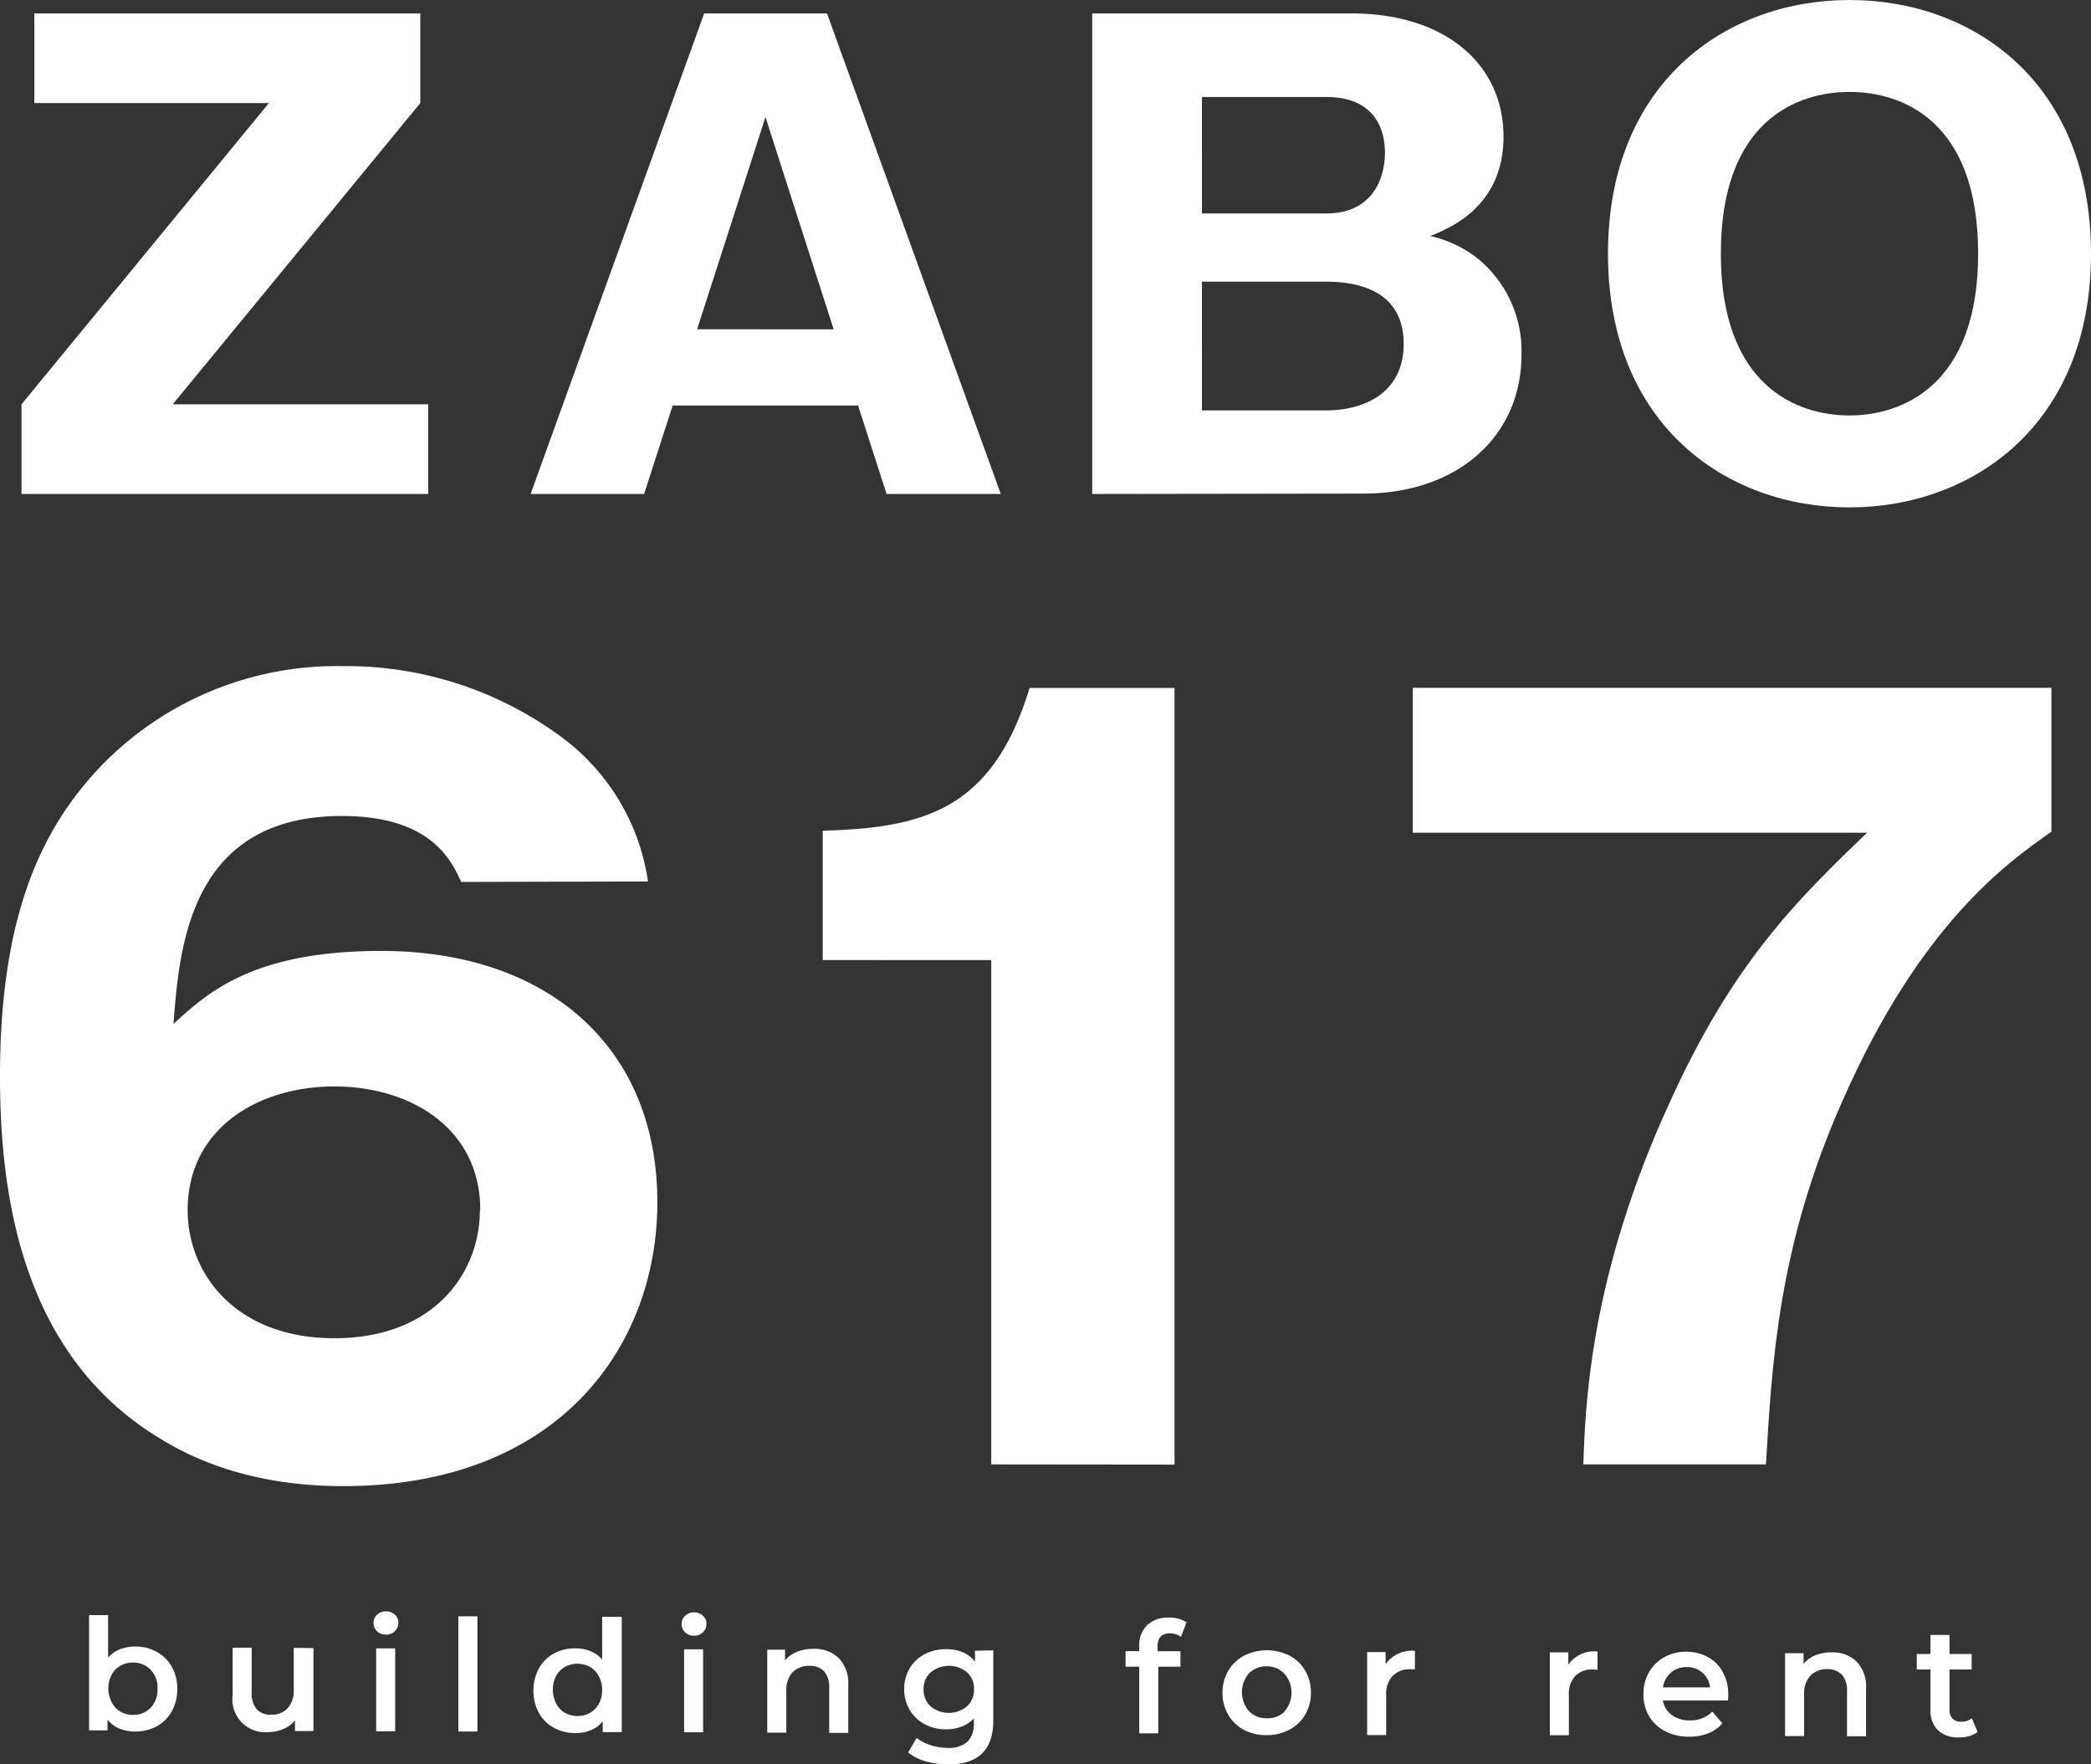
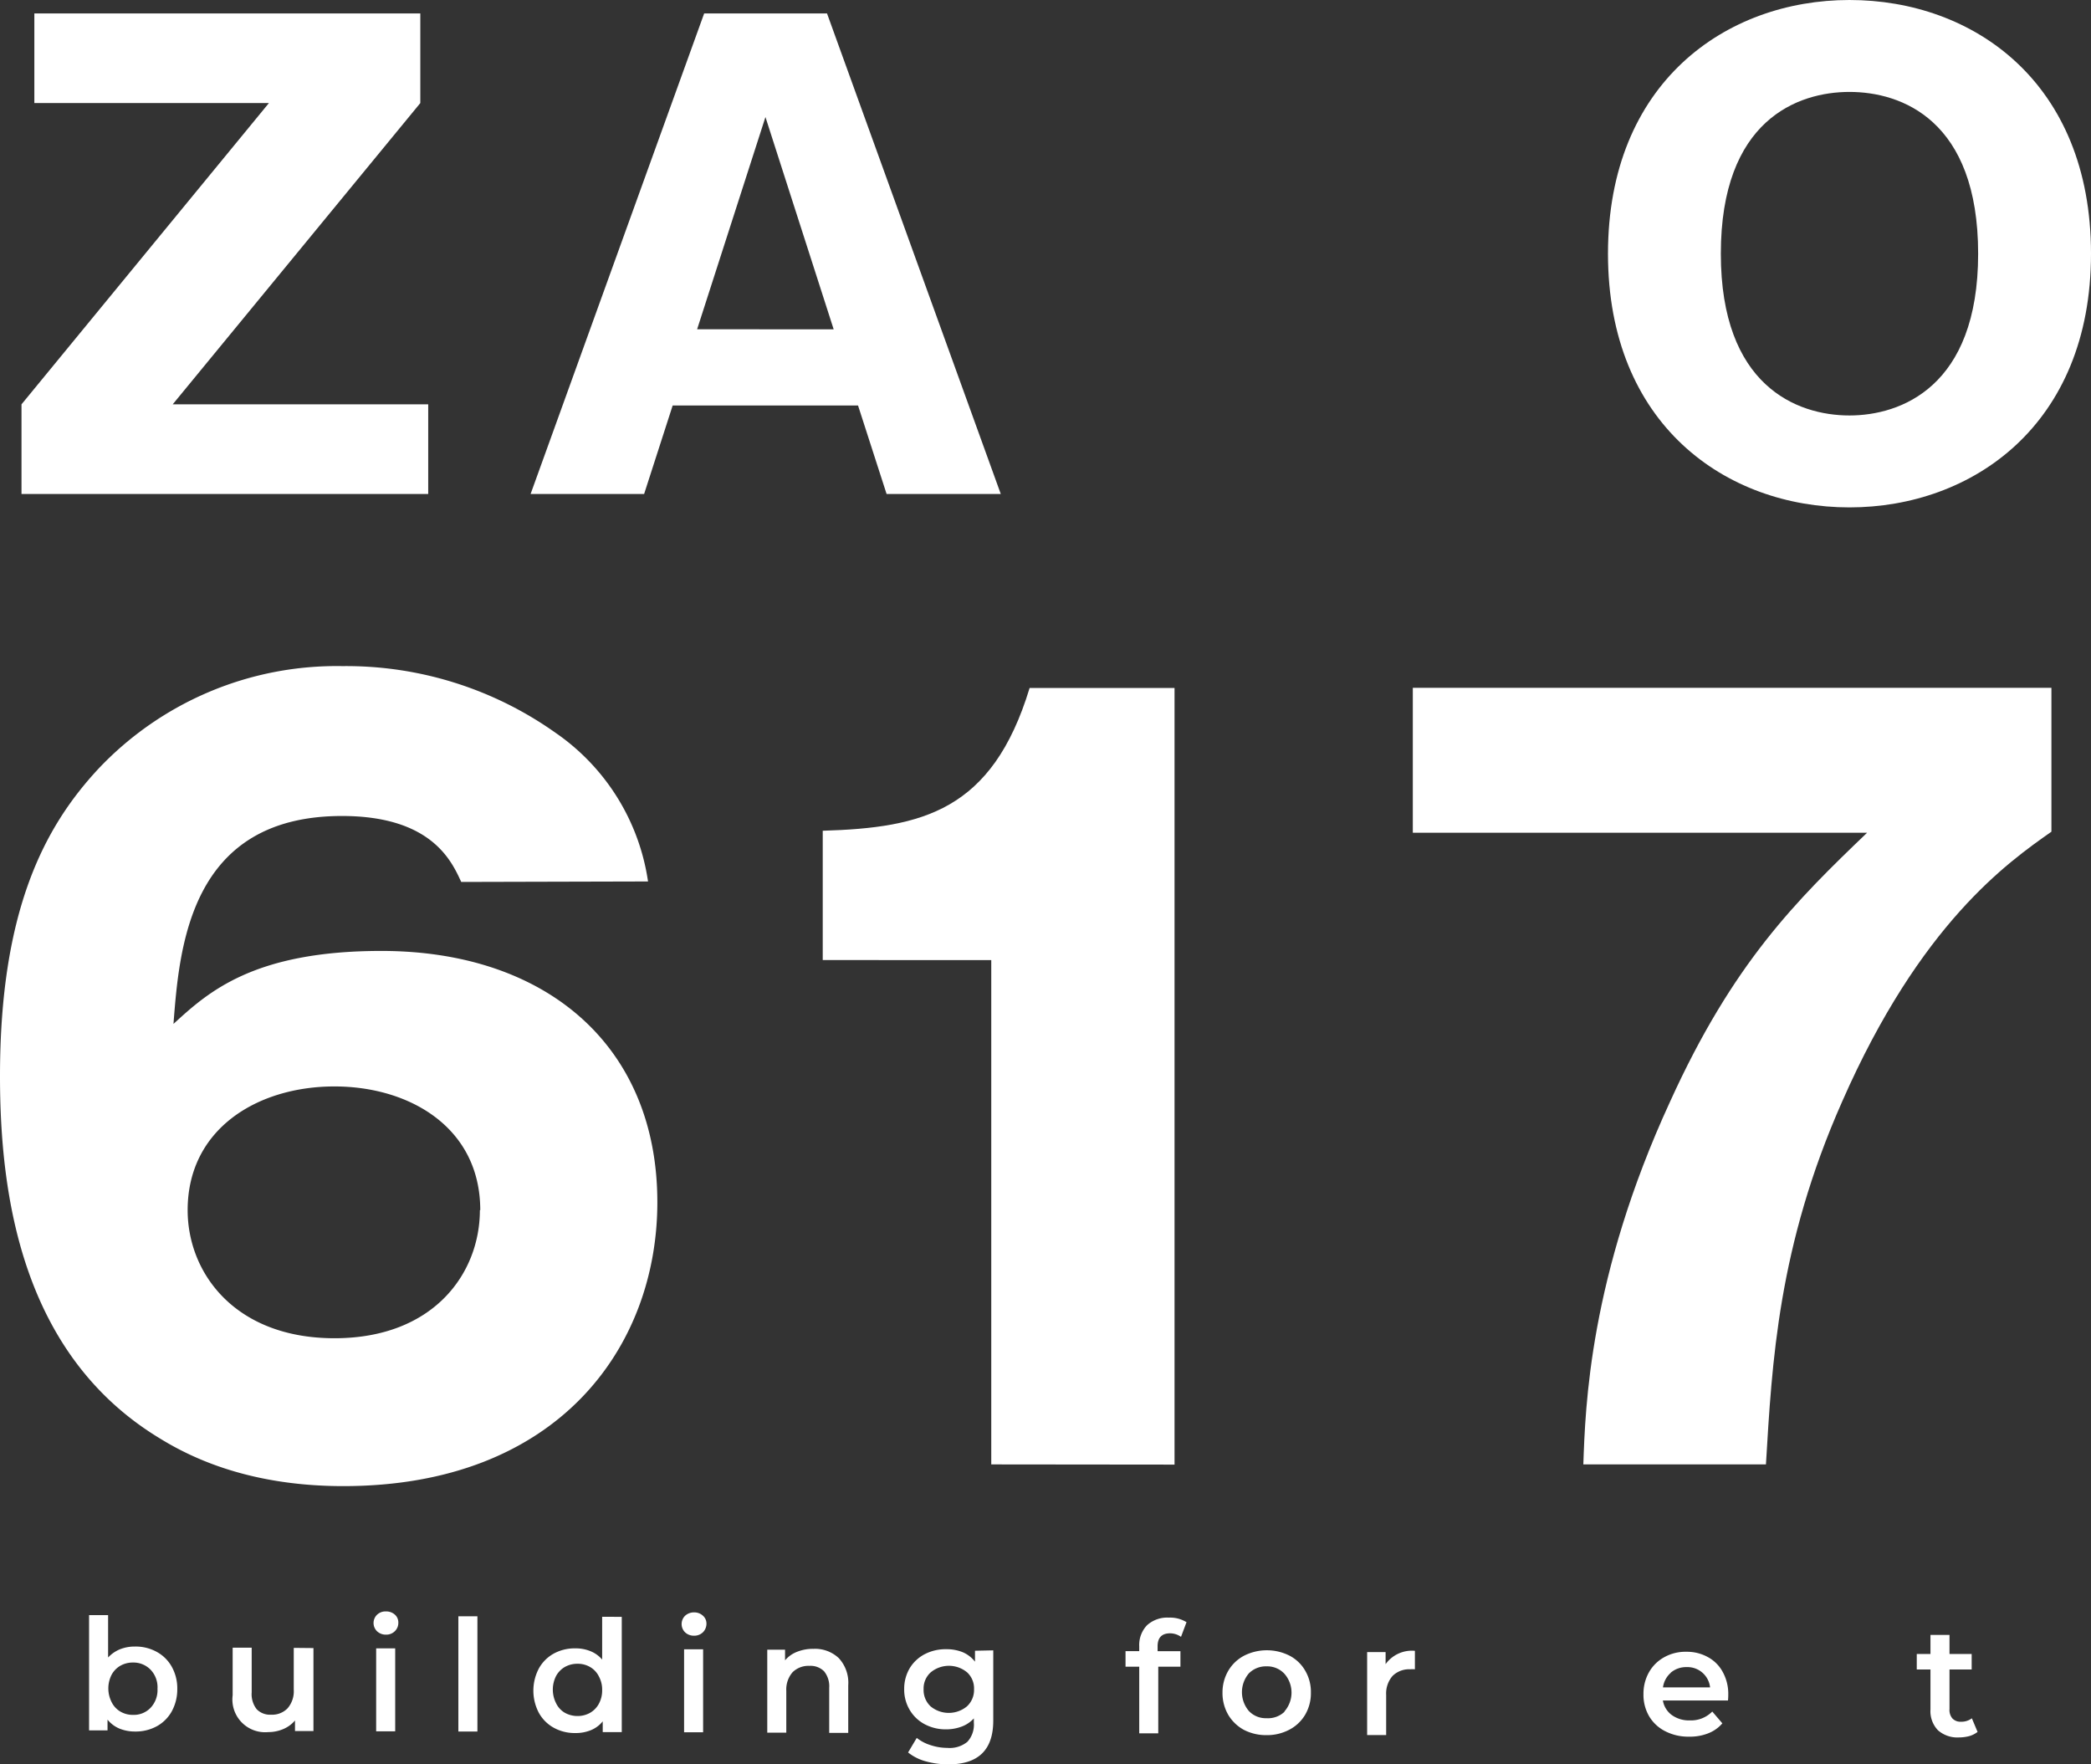
<svg xmlns="http://www.w3.org/2000/svg" viewBox="0 0 219.74 185.41">
  <rect x="0" y="0" width="219.74" height="185.41" fill="#333333" stroke="none" />
  <defs>
    <style>.cls-1{fill:#fff;}</style>
  </defs>
  <title>アセット 4</title>
  <g id="レイヤー_2" data-name="レイヤー 2">
    <g id="contents">
      <path class="cls-1" d="M18.15,42.49H45v9.42H2.26V42.49l26-31.66H3.61V1.41H44.17v9.42Z" />
      <path class="cls-1" d="M70.69,42.61l-3,9.3H55.76L74,1.41H86.91l18.26,50.5h-12l-3-9.3Zm16.92-8L80.44,12.3,73.26,34.6Z" />
-       <path class="cls-1" d="M114.78,51.91V1.41H142c9.93,0,16,5.38,16,12.94,0,7.37-5.64,9.62-7.69,10.45A12.7,12.7,0,0,1,155.08,27a12.55,12.55,0,0,1,4.81,10.26c0,8.65-6.79,14.61-16.6,14.61Zm11.53-29.48h13.07c4.75,0,6.16-3.53,6.16-6.41,0-2.69-1.29-5.83-6.16-5.83H126.31Zm0,20.7h13c4.1,0,8.2-1.86,8.2-7,0-5.51-4.68-6.53-8.14-6.53H126.31Z" />
      <path class="cls-1" d="M194.36,53.32c-13,0-25.38-8.72-25.38-26.66S181.35,0,194.36,0s25.38,8.65,25.38,26.66S207.24,53.32,194.36,53.32ZM180.84,26.66c0,13.84,7.94,17,13.52,17,5.32,0,13.52-2.94,13.52-17s-8.07-17-13.52-17S180.84,12.62,180.84,26.66Z" />
      <path class="cls-1" d="M48.47,92.68c-1-2.17-3.11-6.93-12.53-6.93-16.06,0-17.09,13.87-17.71,21.85,3.62-3.32,8.39-7.67,21.85-7.67,17.29,0,29,9.94,29,26.41,0,15.22-10.45,29.83-33,29.83-9.74,0-15.85-2.9-19.26-5C2.28,142.39,0,125.62,0,113.08c0-17.39,4.66-26.2,10.36-32.31A34.43,34.43,0,0,1,36,70a38,38,0,0,1,22.37,7,23,23,0,0,1,9.73,15.63Zm2,34.49c0-8.7-7.45-13-15.32-13-8.08,0-15.43,4.45-15.43,13,0,6.63,5,13.46,15.43,13.46S50.43,133.8,50.43,127.17Z" />
      <path class="cls-1" d="M104.17,153.89v-53H86.46V87.3c10.46-.31,17.81-2.07,21.74-15h15.23v81.61Z" />
      <path class="cls-1" d="M148.47,87.51V72.28h67.11V87.4c-4.56,3.21-13.77,9.63-22,28.38-6.74,15.22-7.36,27.44-8,38.11H166.39c.21-6,.62-19.68,9.11-38.11,6.63-14.6,13.26-21.13,20.71-28.27Z" />
      <path class="cls-1" d="M16.49,173.6a4,4,0,0,1,1.57,1.57,4.65,4.65,0,0,1,.57,2.33,4.8,4.8,0,0,1-.58,2.34,4,4,0,0,1-1.58,1.57,4.63,4.63,0,0,1-2.28.55,4.32,4.32,0,0,1-1.64-.31,3.21,3.21,0,0,1-1.25-.94v1.13H9.36l0-12.11h2l0,4.45a3.55,3.55,0,0,1,1.24-.86,4.13,4.13,0,0,1,1.56-.29A4.58,4.58,0,0,1,16.49,173.6Zm-.67,5.87a2.7,2.7,0,0,0,.73-2,2.66,2.66,0,0,0-.72-2,2.5,2.5,0,0,0-1.85-.76,2.64,2.64,0,0,0-1.32.33,2.43,2.43,0,0,0-.93.95,3.18,3.18,0,0,0,0,2.88,2.36,2.36,0,0,0,.93,1,2.55,2.55,0,0,0,1.32.34A2.43,2.43,0,0,0,15.82,179.47Z" />
      <path class="cls-1" d="M32.94,173.19l0,8.72H31v-1.11a3.27,3.27,0,0,1-1.23.9,4,4,0,0,1-1.58.32,3.44,3.44,0,0,1-3.74-3.87v-5h2v4.7a2.55,2.55,0,0,0,.52,1.76,1.94,1.94,0,0,0,1.51.58,2.25,2.25,0,0,0,1.74-.67,2.72,2.72,0,0,0,.65-1.95l0-4.4Z" />
      <path class="cls-1" d="M39.63,171.43a1.21,1.21,0,0,1,0-1.75,1.28,1.28,0,0,1,.93-.34,1.36,1.36,0,0,1,.93.33,1.09,1.09,0,0,1,.37.84,1.21,1.21,0,0,1-.37.91,1.28,1.28,0,0,1-.94.36A1.33,1.33,0,0,1,39.63,171.43Zm-.1,1.79h2l0,8.72h-2Z" />
      <path class="cls-1" d="M48.17,169.85h2l0,12.11h-2Z" />
      <path class="cls-1" d="M65.34,169.91l0,12.11h-2v-1.13a3.09,3.09,0,0,1-1.25.93,4.2,4.2,0,0,1-1.64.3,4.56,4.56,0,0,1-2.26-.56A4,4,0,0,1,56.63,180a5,5,0,0,1,0-4.67,4,4,0,0,1,1.58-1.57,4.6,4.6,0,0,1,2.26-.54,4.09,4.09,0,0,1,1.59.3,3.14,3.14,0,0,1,1.22.88V169.9ZM62,180a2.43,2.43,0,0,0,.93-.95,2.92,2.92,0,0,0,.35-1.44,2.88,2.88,0,0,0-.34-1.43,2.33,2.33,0,0,0-.93-1,2.55,2.55,0,0,0-1.32-.34,2.64,2.64,0,0,0-1.32.33,2.43,2.43,0,0,0-.93.95,3.16,3.16,0,0,0,0,2.87,2.31,2.31,0,0,0,.92,1,2.71,2.71,0,0,0,1.33.34A2.64,2.64,0,0,0,62,180Z" />
      <path class="cls-1" d="M72,171.54a1.22,1.22,0,0,1,0-1.75,1.37,1.37,0,0,1,.94-.35,1.32,1.32,0,0,1,.92.34,1.09,1.09,0,0,1,.38.84,1.27,1.27,0,0,1-.37.91,1.3,1.3,0,0,1-.94.36A1.33,1.33,0,0,1,72,171.54Zm-.11,1.78h2l0,8.72h-2Z" />
      <path class="cls-1" d="M88.14,174.24a3.8,3.8,0,0,1,1,2.86l0,5h-2l0-4.73a2.5,2.5,0,0,0-.53-1.73,2,2,0,0,0-1.54-.58,2.37,2.37,0,0,0-1.78.67,2.76,2.76,0,0,0-.66,1.95v4.4h-2l0-8.72H82.5v1.12a3.07,3.07,0,0,1,1.27-.9,4.52,4.52,0,0,1,1.73-.31A3.64,3.64,0,0,1,88.14,174.24Z" />
      <path class="cls-1" d="M104.38,173.43l0,7.39q0,4.6-4.72,4.59a8.82,8.82,0,0,1-2.38-.32,5.1,5.1,0,0,1-1.85-.93l.91-1.53a4.41,4.41,0,0,0,1.45.76,5.66,5.66,0,0,0,1.77.29,2.93,2.93,0,0,0,2.1-.64,2.66,2.66,0,0,0,.68-2v-.46a3.26,3.26,0,0,1-1.28.86,4.59,4.59,0,0,1-1.64.29,4.68,4.68,0,0,1-2.25-.54,4,4,0,0,1-1.57-1.5,4.16,4.16,0,0,1-.58-2.2,4.23,4.23,0,0,1,.59-2.2,4,4,0,0,1,1.59-1.47,4.76,4.76,0,0,1,2.24-.51,4.5,4.5,0,0,1,1.72.31,3.25,3.25,0,0,1,1.3,1v-1.15Zm-2.77,5.89a2.33,2.33,0,0,0,.75-1.8,2.29,2.29,0,0,0-.73-1.78,3,3,0,0,0-3.82,0,2.27,2.27,0,0,0-.75,1.77,2.35,2.35,0,0,0,.74,1.81,3,3,0,0,0,3.81,0Z" />
      <path class="cls-1" d="M121.65,173v.52h2.4v1.63h-2.33l0,7h-2l0-7h-1.44v-1.64h1.44V173a3,3,0,0,1,.82-2.21,3.17,3.17,0,0,1,2.3-.8,3.28,3.28,0,0,1,1.85.48l-.58,1.54a2,2,0,0,0-1.12-.37C122.09,171.63,121.65,172.1,121.65,173Z" />
      <path class="cls-1" d="M130.71,181.78a4.3,4.3,0,0,1-1.65-1.6,4.56,4.56,0,0,1-.59-2.31,4.51,4.51,0,0,1,.61-2.3,4.21,4.21,0,0,1,1.66-1.58,5.3,5.3,0,0,1,4.78,0,4.08,4.08,0,0,1,1.65,1.59,4.4,4.4,0,0,1,.59,2.3,4.47,4.47,0,0,1-.6,2.31,4.17,4.17,0,0,1-1.67,1.58,5,5,0,0,1-2.4.57A5.08,5.08,0,0,1,130.71,181.78Zm4.25-1.91a3,3,0,0,0,0-4,2.47,2.47,0,0,0-1.86-.76,2.52,2.52,0,0,0-1.86.74,3.05,3.05,0,0,0,0,3.95,2.43,2.43,0,0,0,1.85.76A2.52,2.52,0,0,0,135,179.87Z" />
      <path class="cls-1" d="M148.69,173.48v1.94a3,3,0,0,0-.48,0,2.48,2.48,0,0,0-1.86.69,2.8,2.8,0,0,0-.68,2v4.22h-2l0-8.72h1.94v1.27A3.4,3.4,0,0,1,148.69,173.48Z" />
-       <path class="cls-1" d="M167.88,173.55v1.94a2.09,2.09,0,0,0-.47-.05,2.45,2.45,0,0,0-1.87.68,2.76,2.76,0,0,0-.67,2l0,4.23h-2l0-8.71h1.94v1.28A3.36,3.36,0,0,1,167.88,173.55Z" />
      <path class="cls-1" d="M181.59,178.7l-6.84,0a2.38,2.38,0,0,0,.94,1.53,3.08,3.08,0,0,0,1.88.56,3.13,3.13,0,0,0,2.37-.93L181,181.1a3.74,3.74,0,0,1-1.49,1.05,5.2,5.2,0,0,1-2,.35,5.28,5.28,0,0,1-2.53-.58,4.12,4.12,0,0,1-1.69-1.59,4.46,4.46,0,0,1-.58-2.31,4.58,4.58,0,0,1,.58-2.29,4.13,4.13,0,0,1,1.62-1.59,4.58,4.58,0,0,1,2.32-.56,4.53,4.53,0,0,1,2.27.57,3.86,3.86,0,0,1,1.56,1.59,4.74,4.74,0,0,1,.56,2.36A5.37,5.37,0,0,1,181.59,178.7Zm-6-2.92a2.47,2.47,0,0,0-.83,1.54l4.95,0a2.39,2.39,0,0,0-2.46-2.13A2.5,2.5,0,0,0,175.57,175.78Z" />
-       <path class="cls-1" d="M195.1,174.6a3.82,3.82,0,0,1,1,2.86l0,5h-2l0-4.74a2.49,2.49,0,0,0-.53-1.72,2,2,0,0,0-1.54-.59,2.37,2.37,0,0,0-1.78.68,2.76,2.76,0,0,0-.66,1.94v4.41h-2l0-8.71h1.94v1.12a3.19,3.19,0,0,1,1.27-.91,4.72,4.72,0,0,1,1.73-.3A3.6,3.6,0,0,1,195.1,174.6Z" />
      <path class="cls-1" d="M207.82,182a2.55,2.55,0,0,1-.87.44,4.22,4.22,0,0,1-1.09.14,3.07,3.07,0,0,1-2.21-.76,2.9,2.9,0,0,1-.78-2.19l0-4.19h-1.44v-1.63h1.44v-2h2v2h2.33v1.63h-2.33l0,4.15a1.36,1.36,0,0,0,.31,1,1.15,1.15,0,0,0,.89.34,1.82,1.82,0,0,0,1.15-.36Z" />
    </g>
  </g>
</svg>